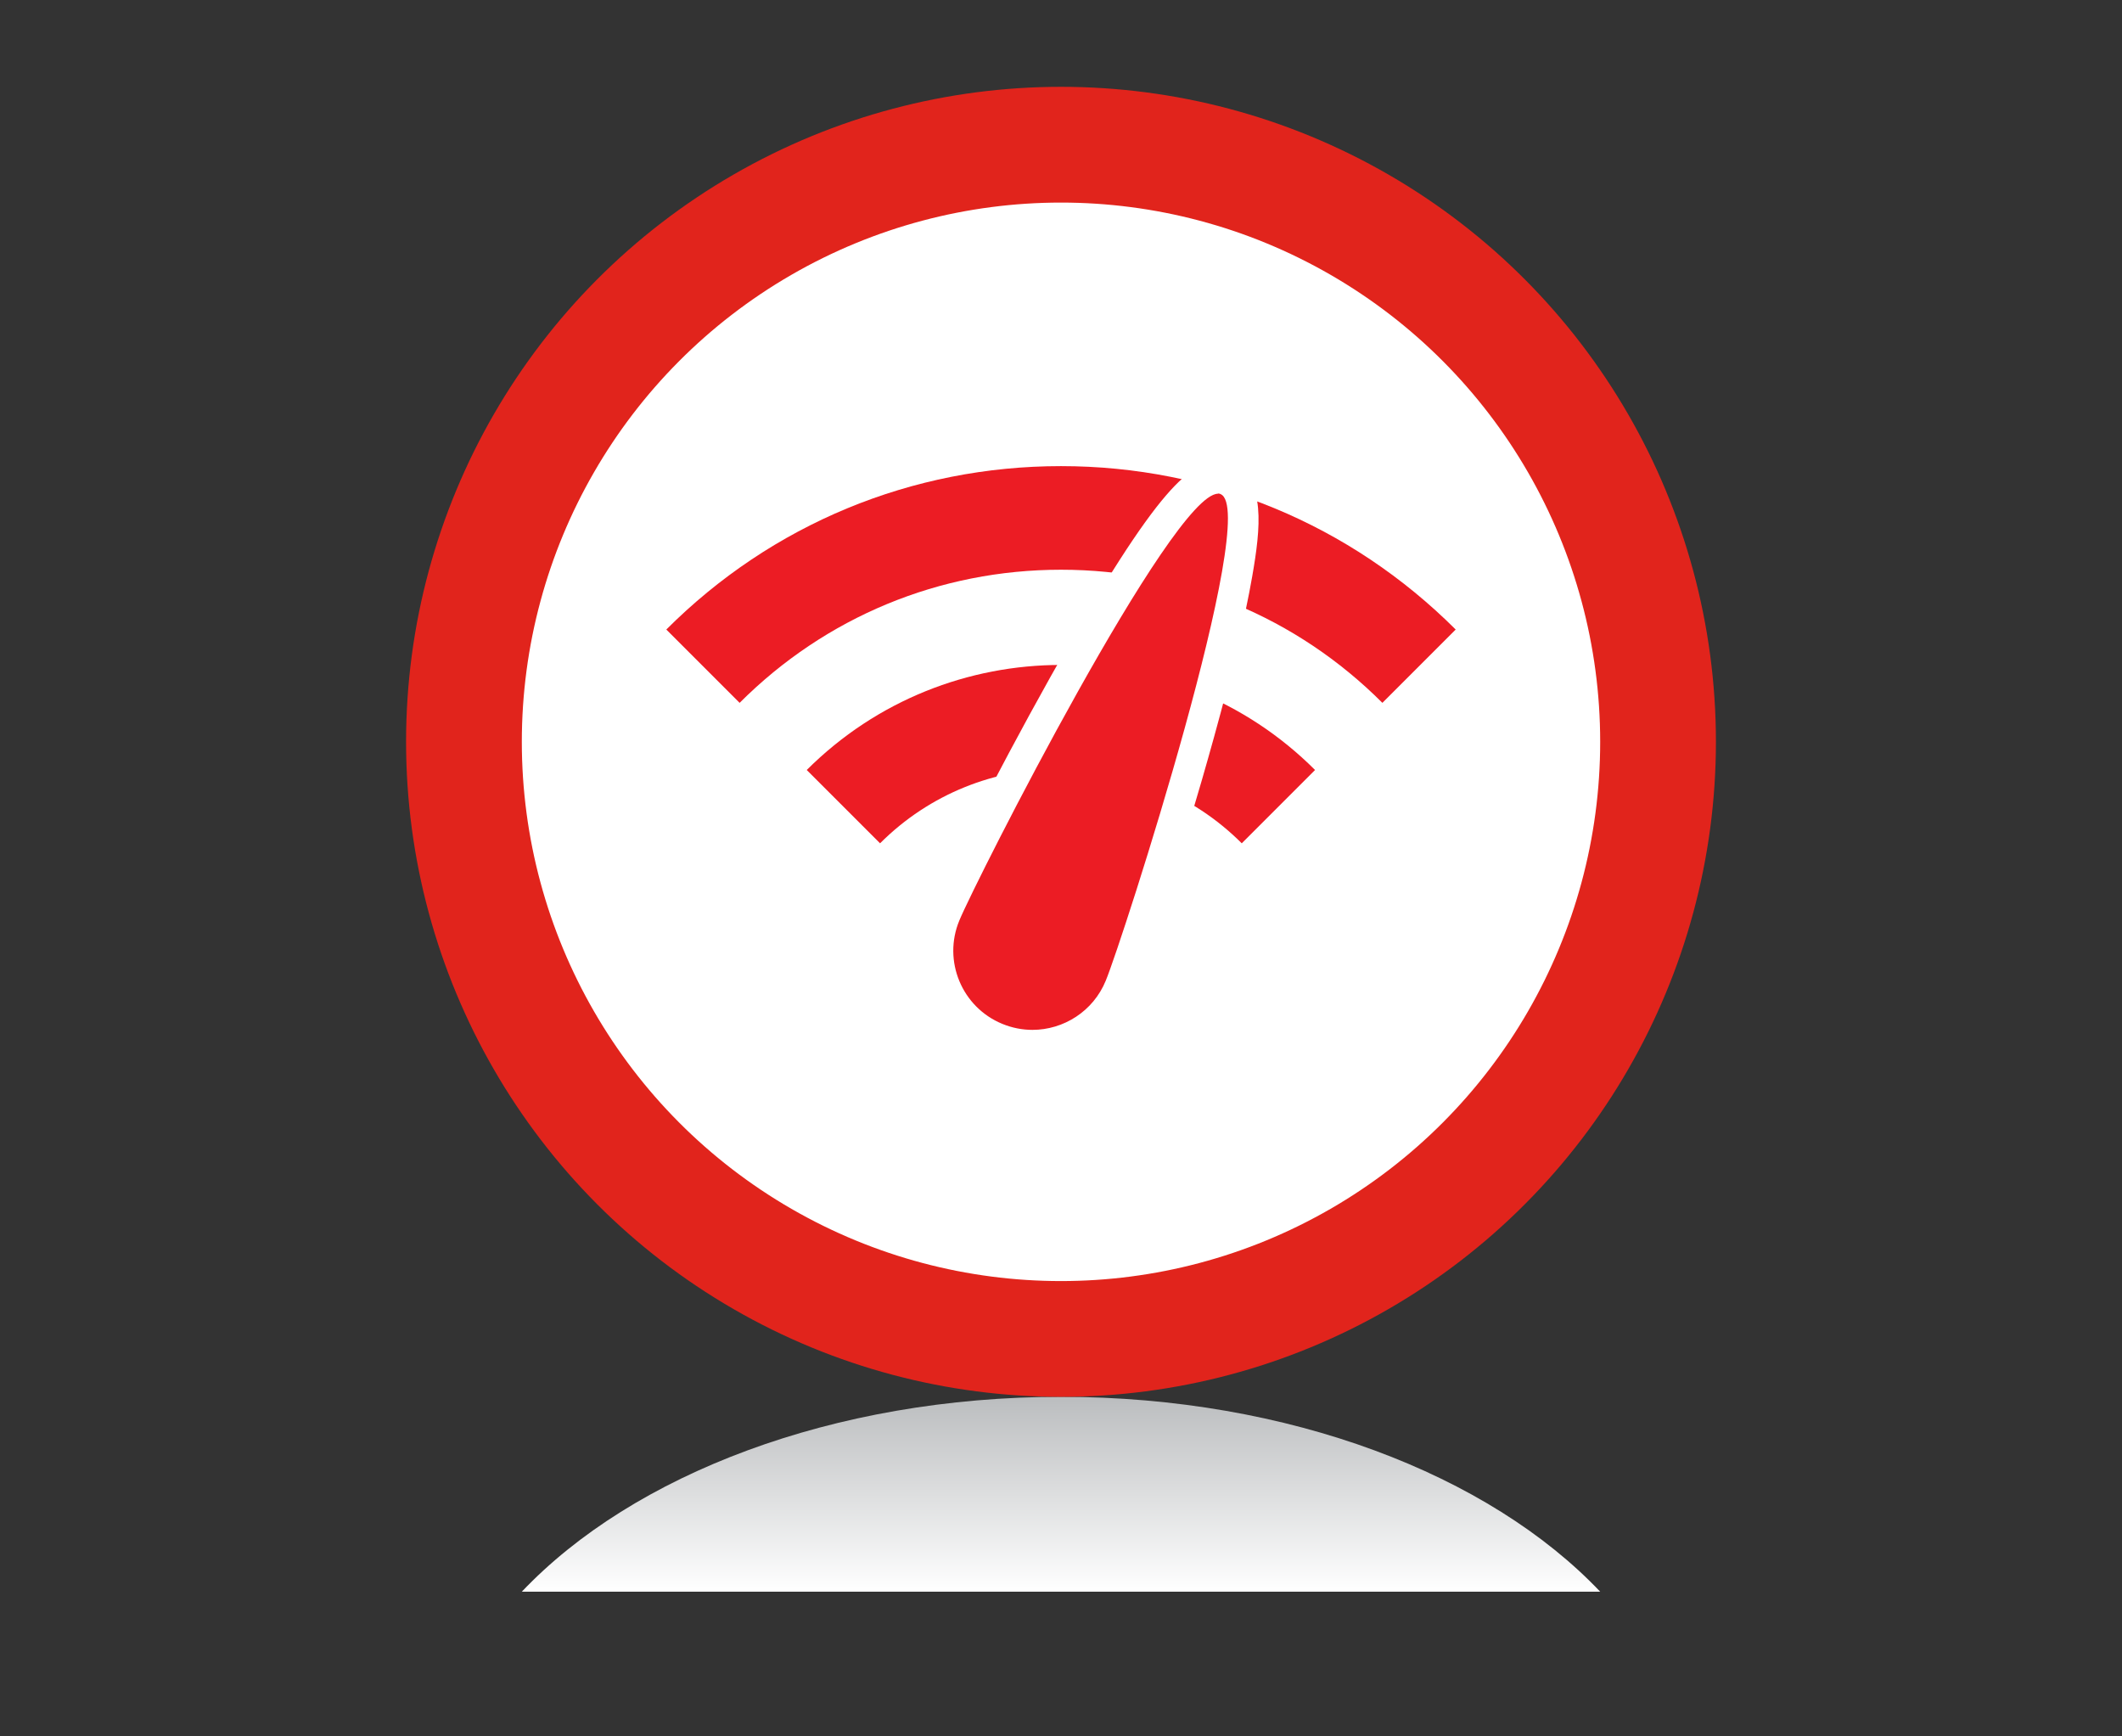
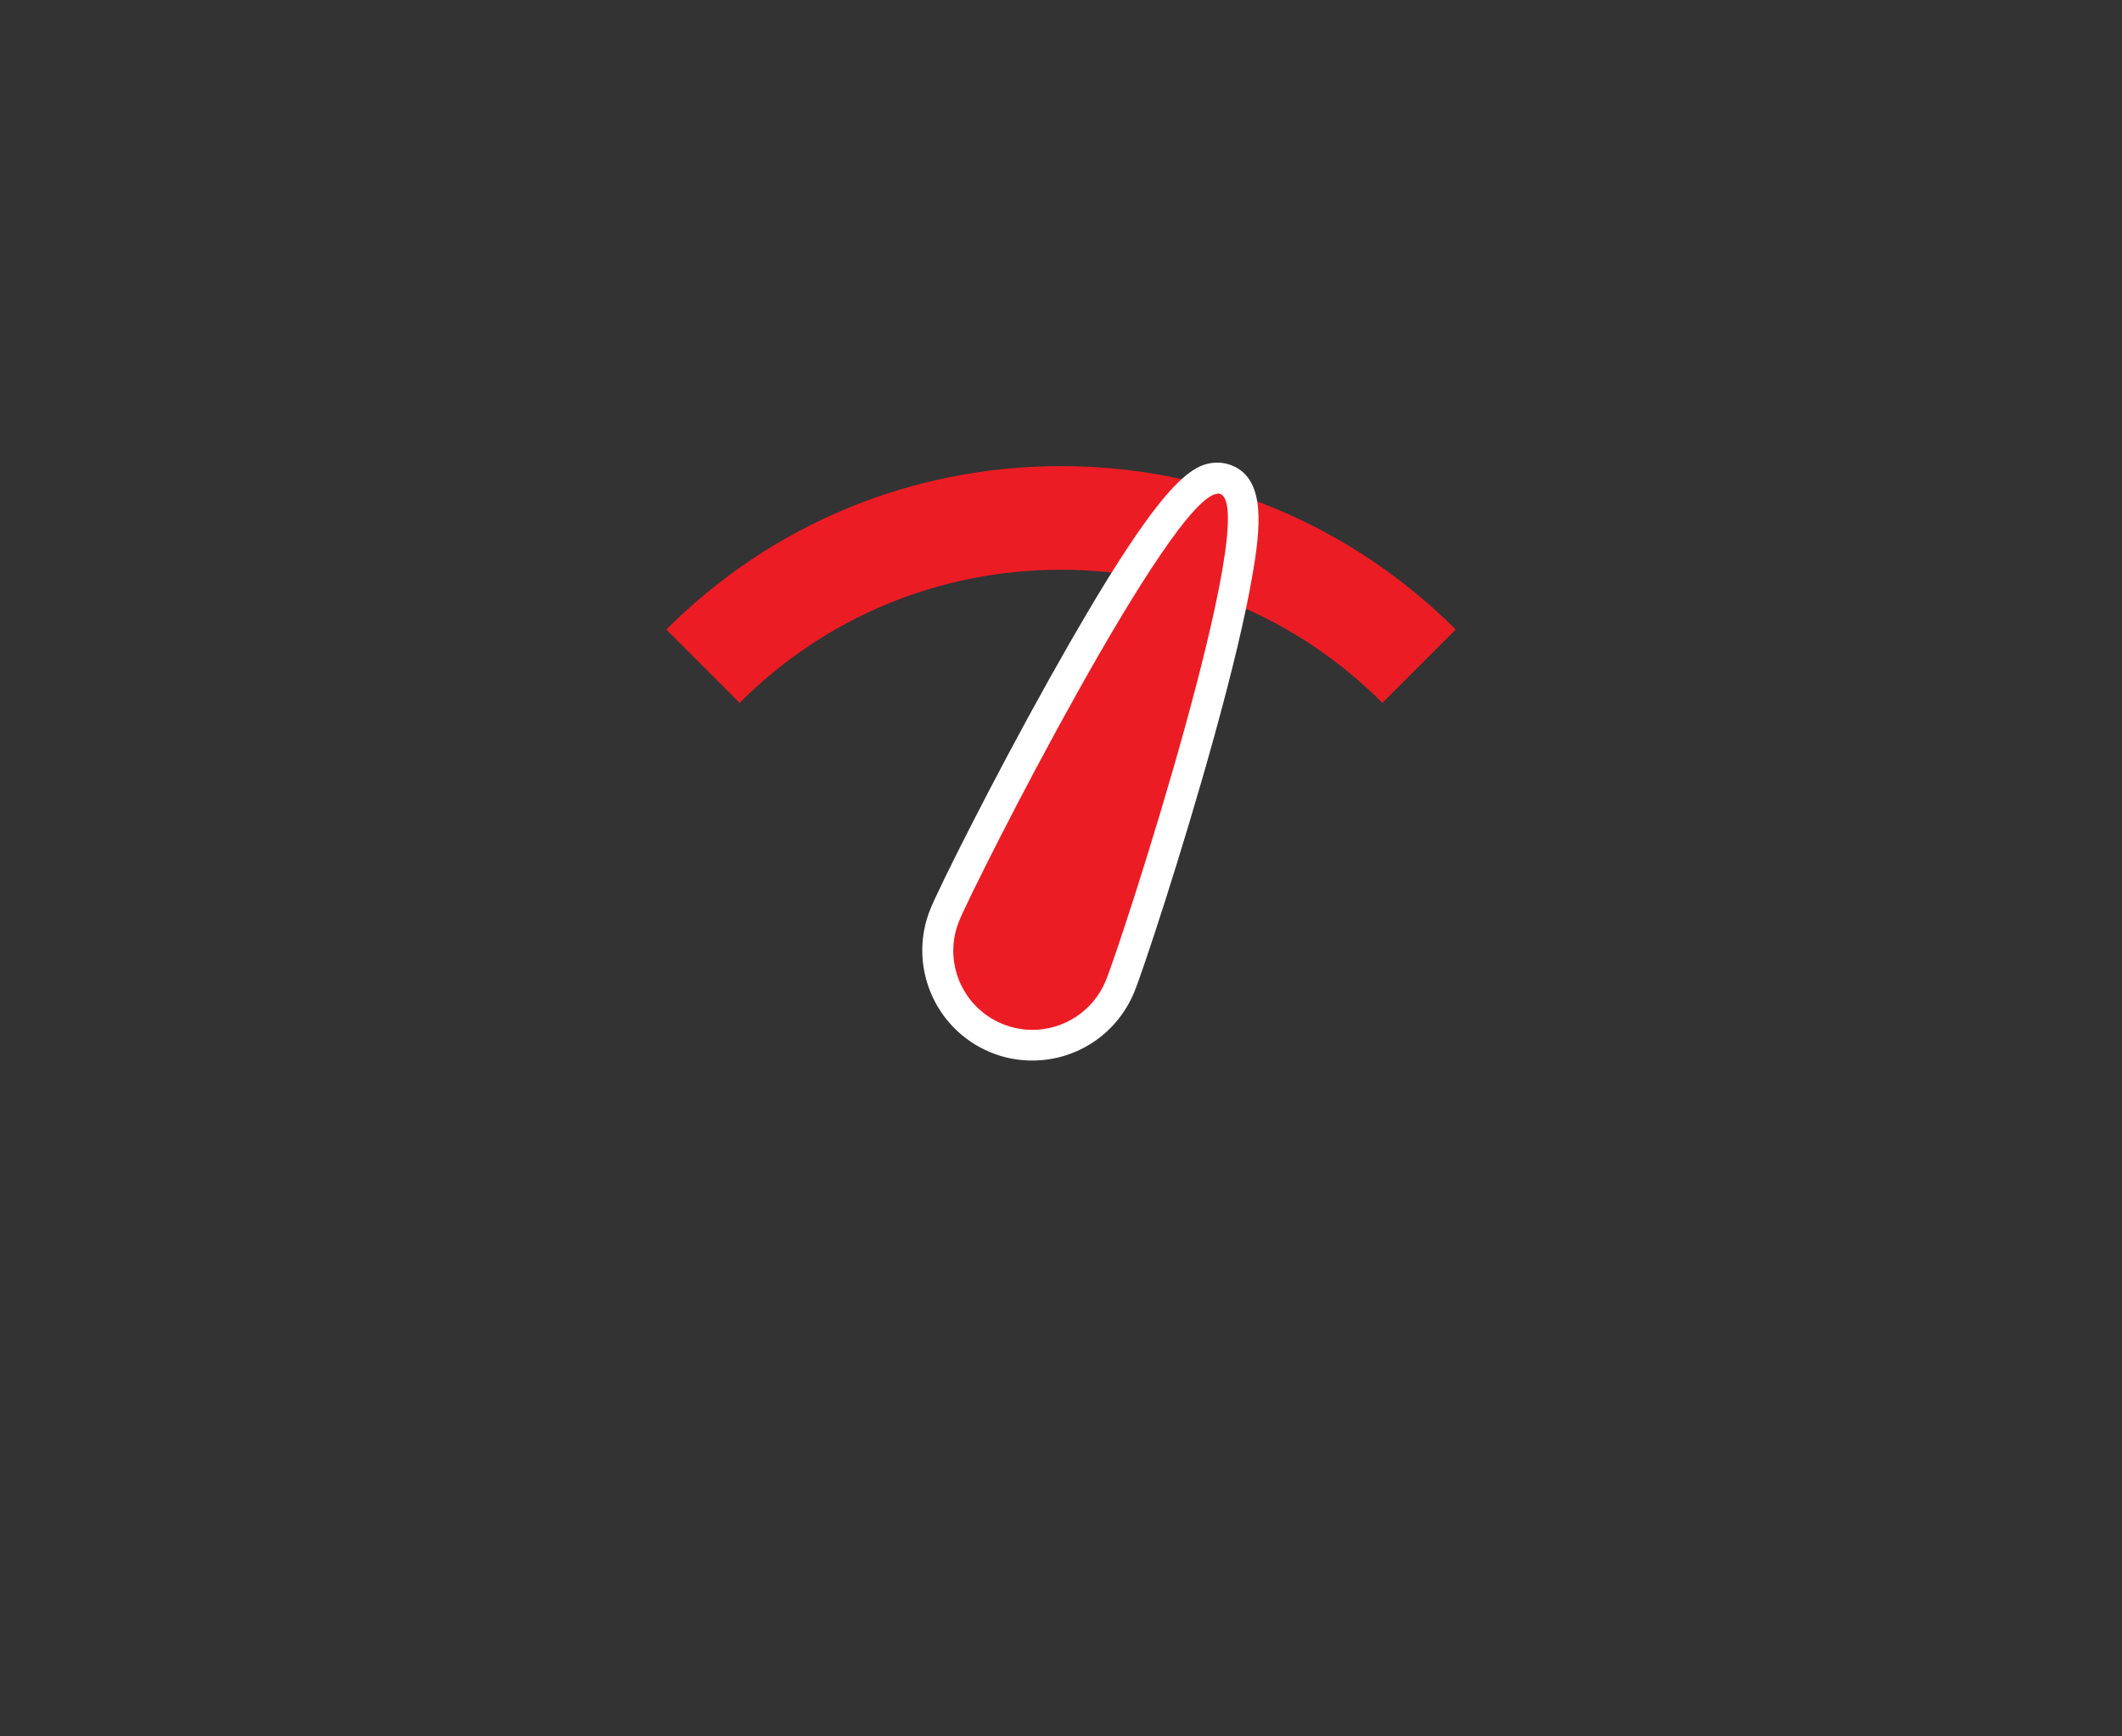
<svg xmlns="http://www.w3.org/2000/svg" id="Layer_1" viewBox="0 0 110 90">
  <rect x="0" y="0" width="110" height="90" fill="#333333" stroke="none" />
  <defs>
    <style>.cls-1{fill:url(#linear-gradient);}.cls-1,.cls-2,.cls-3{stroke-width:0px;}.cls-4{fill:none;stroke:#e1241c;stroke-width:6px;}.cls-2{fill:#fff;}.cls-3{fill:#ec1c24;}</style>
    <linearGradient id="linear-gradient" x1="55" y1="82.5" x2="55" y2="72.4" gradientUnits="userSpaceOnUse">
      <stop offset="0" stop-color="#fff" />
      <stop offset="1" stop-color="#bbbdbf" />
    </linearGradient>
  </defs>
-   <path class="cls-1" d="M82.95,82.5c-5.75-6.06-16.12-10.1-27.95-10.1s-22.2,4.04-27.95,10.1h55.9Z" />
-   <path class="cls-2" d="M55,69.39c17.09,0,30.95-13.85,30.95-30.95s-13.85-30.95-30.95-30.95-30.95,13.85-30.95,30.95,13.85,30.95,30.95,30.95" />
-   <circle class="cls-4" cx="55" cy="38.45" r="30.95" />
-   <path class="cls-3" d="M41.82,39.91c7.27-7.26,19.09-7.26,26.35,0l-3.8,3.8c-5.17-5.17-13.58-5.17-18.75,0l-3.8-3.8Z" />
  <path class="cls-3" d="M34.54,32.63c5.46-5.46,12.73-8.47,20.46-8.47s14.99,3.01,20.46,8.47l-3.8,3.8c-4.45-4.45-10.36-6.9-16.66-6.9s-12.21,2.45-16.66,6.9l-3.8-3.8Z" />
  <path class="cls-3" d="M53.52,54.17c-.64,0-1.27-.12-1.87-.37-1.21-.5-2.16-1.44-2.66-2.65s-.51-2.54,0-3.76c.09-.23,10.82-22.61,14.15-22.61.15,0,.3.03.44.09.8.33,2,.82-1.4,13.1-1.66,6-3.67,12.09-4.12,13.17-.76,1.85-2.54,3.04-4.54,3.04Z" />
  <path class="cls-2" d="M63.13,25.58s.1,0,.14.03c2.1.86-5.08,23.12-5.95,25.22-.65,1.59-2.19,2.55-3.8,2.55-.52,0-1.05-.1-1.56-.31-2.1-.86-3.1-3.27-2.23-5.36.85-2.06,11.02-22.12,13.41-22.12M63.13,23.98h0c-1.35,0-2.93.84-8.68,11.11-2.94,5.25-5.73,10.83-6.21,12-1.2,2.91.19,6.25,3.1,7.45.69.29,1.43.43,2.17.43,2.32,0,4.39-1.39,5.28-3.53.45-1.09,2.48-7.22,4.15-13.26.95-3.43,1.61-6.22,1.97-8.29.44-2.52.72-5.04-1.04-5.76-.24-.1-.49-.15-.75-.15h0Z" />
</svg>